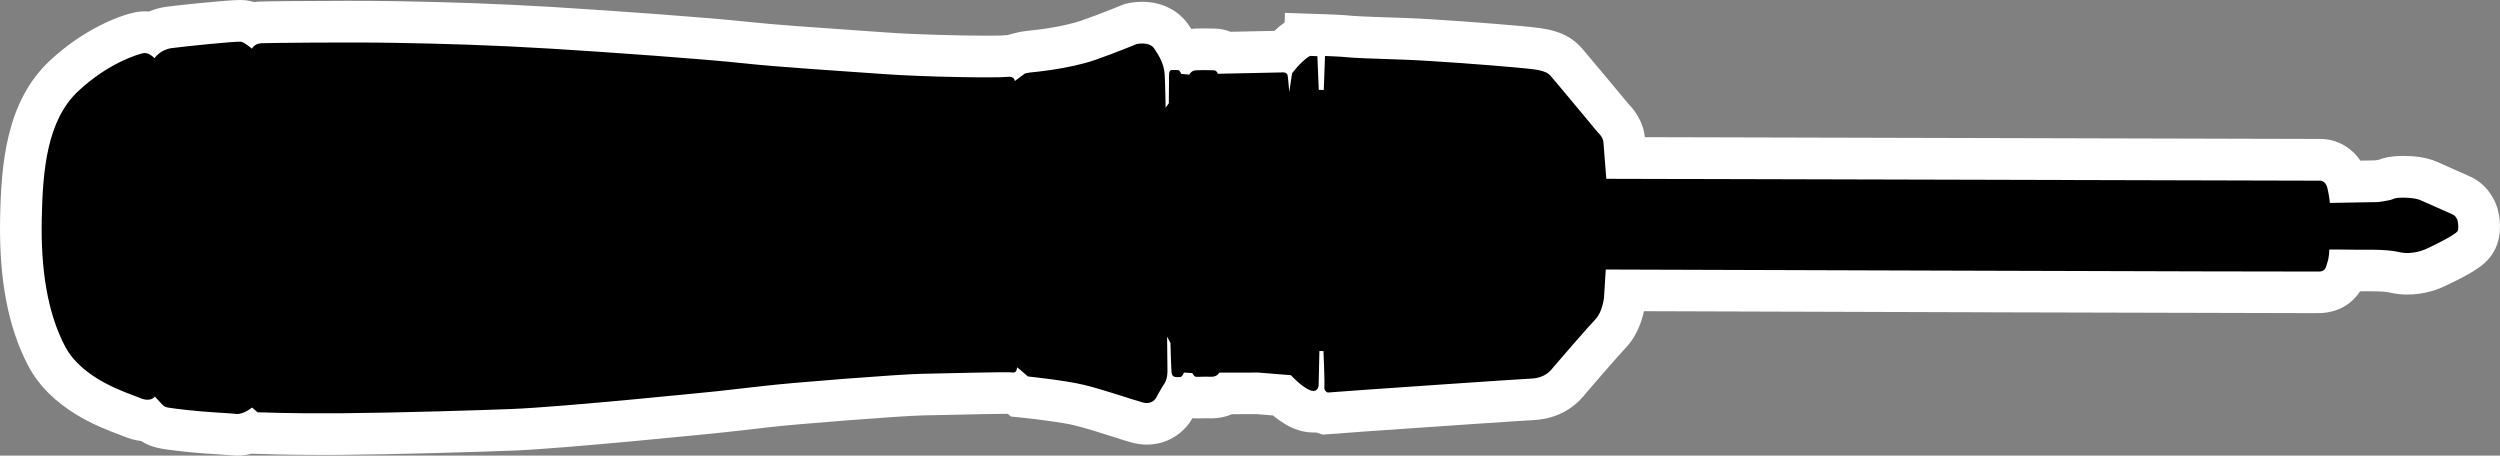
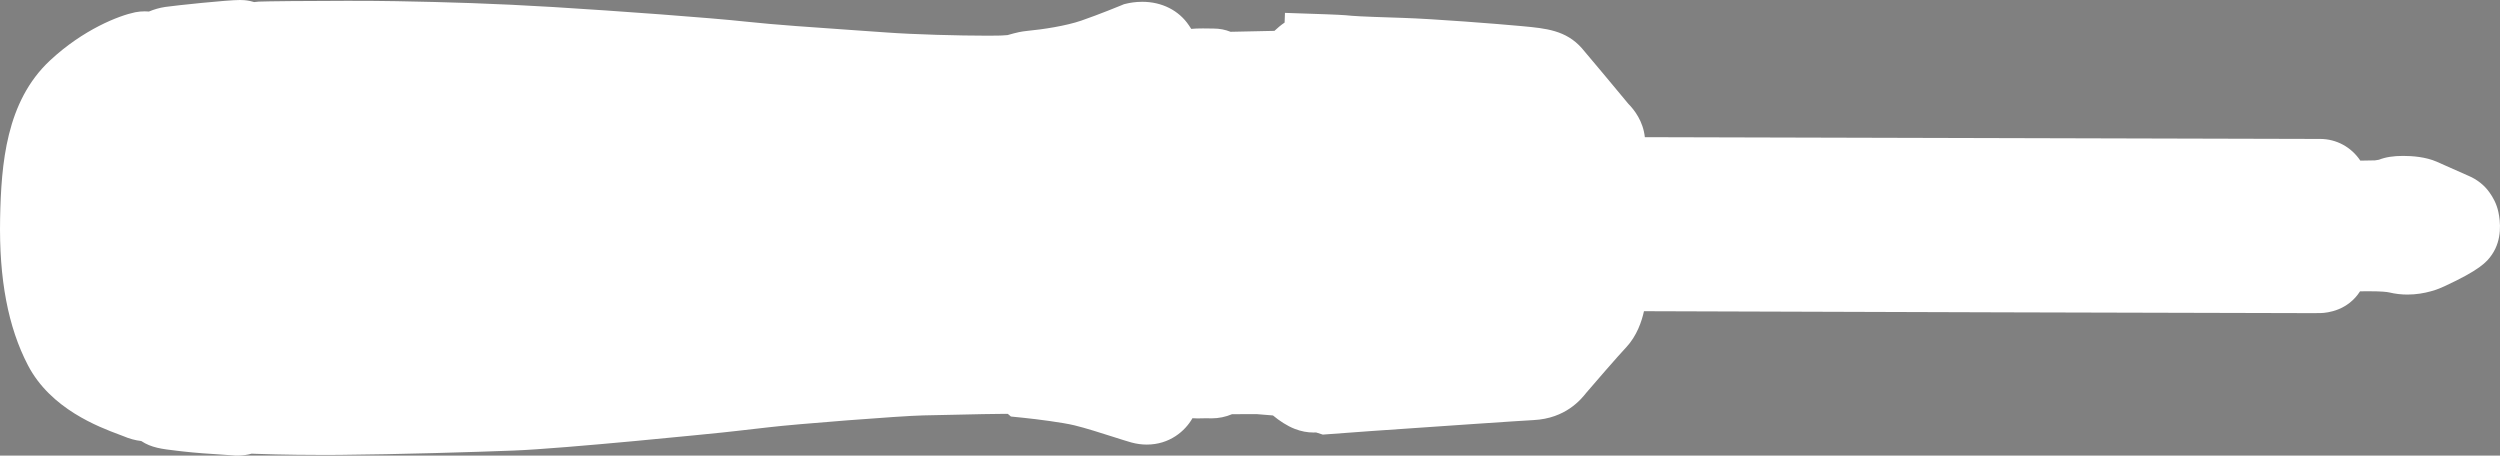
<svg xmlns="http://www.w3.org/2000/svg" version="1.1" id="Layer_1" x="0px" y="0px" viewBox="0 0 1500.01 273.38" style="enable-background:new 0 0 1500.01 273.38;" xml:space="preserve">
  <rect x="0" y="0" width="1500.01" height="273.38" fill="#808080" stroke="none" />
  <g>
    <path style="fill-rule:evenodd;clip-rule:evenodd;fill:#FFFFFF;" d="M142.45,273.38c-1.14,0-2.28-0.06-3.4-0.19l-0.3-0.03   c-0.94-0.11-4.18-0.32-6.79-0.48c-6.04-0.38-14.32-0.9-22.49-1.84l-3.57-0.42c-8.7-1.01-15.07-1.76-21.15-5.8   c-3.56-0.41-7.15-1.39-10.71-2.92c-0.3-0.13-1.51-0.58-2.4-0.91c-12.34-4.61-41.25-15.42-54.87-41.63   C4.85,196.3-0.63,167.5,0.06,131.14c0.67-32.99,3.59-70.21,29.89-94.8C49.94,17.66,71.42,9.36,80.96,7.4l0.33-0.07   c1.82-0.35,3.68-0.52,5.54-0.52c0.87,0,1.71,0.04,2.54,0.11c2.99-1.26,6.27-2.23,9.81-2.76l0.17-0.02C105.5,3.26,136.34,0,143.93,0   c1.39,0,3.52,0.06,6.02,0.59l0.36,0.08c0.49,0.11,1.22,0.28,2.16,0.57c0.88-0.12,1.78-0.21,2.7-0.27l0.28-0.01   c3.78-0.18,30.04-0.47,52.85-0.47c11.78,0,21.75,0.07,29.64,0.22c30.74,0.56,58.5,1.37,94.03,3.51   c38.78,2.38,94.18,6.42,116.11,8.81c16.17,1.76,41.51,3.51,63.88,5.05c7.06,0.49,13.76,0.95,19.68,1.38   c16.46,1.22,43.81,1.95,60.76,1.95c6.02,0,8.28-0.1,8.85-0.13c1.11-0.13,2.21-0.21,3.29-0.23l3.76-1.04   c1.2-0.33,4.38-1.13,8.12-1.49c9.2-0.86,23.14-2.98,32.35-6.15c11.12-3.85,23.6-9.01,23.73-9.06l1.93-0.8l2.04-0.47   c1.26-0.29,4.65-0.96,8.89-0.96c11.76,0,21.96,5.15,27.99,14.13c0.46,0.68,0.93,1.39,1.4,2.12c1.9-0.19,4.1-0.28,6.99-0.28   c1.8,0,3.67,0.03,5.09,0.06c0.59,0.01,1.08,0.02,1.39,0.02c3.56,0,6.98,0.68,10.14,1.94l26.31-0.56c1.75-1.64,3.77-3.4,6.1-4.97   l0.21-5.82l24.92,0.85c2.47,0.08,10.89,0.4,15.23,0.9c3.49,0.39,22.56,1,30.7,1.26c18.38,0.58,57.02,3.62,69.46,4.78l2.18,0.2   c14.03,1.3,26.14,2.43,35.65,13.22c3.03,3.43,22.07,26.36,27.85,33.31c3.65,3.67,8.92,10.51,9.94,20.06l404.39,1.06   c0.23-0.01,0.45-0.01,0.68-0.01c9.99,0,18.83,4.96,24.23,13.03l8.82-0.16c0.83-0.12,1.69-0.26,2.33-0.38   c4.02-1.58,8.65-2.3,14.52-2.3c5.55,0,13.55,0.6,20.11,3.46c0,0,3.03,1.35,5.2,2.31c4.29,1.91,12.24,5.45,13.65,6.05l0.28,0.12   c5.2,2.21,9.58,5.7,12.6,10.01c1.96,2.72,4.26,6.72,5.3,11.64c1.27,5.79,2.35,16.46-3.77,25.51c-3.15,4.69-7.59,9.41-28.61,19.14   c-3.01,1.45-11.45,4.96-22.16,4.96c-3.71,0-7.37-0.43-10.88-1.27c-1.42-0.33-4.67-0.71-12.12-0.71c-1.24,0-2.43,0.01-3.55,0.02   c-0.65,0-1.29,0.01-1.89,0.01c-7.33,11.45-19.3,12.93-23.69,13.06l0,0c-0.49,0.02-0.95,0.03-6.59,0.03   c-43.44,0-317.58-0.89-399.37-1.16c-1.29,5.91-4.21,14.79-10.73,21.76l-0.29,0.3c-3.38,3.49-20.99,23.76-23.59,26.88l-0.08,0.1   c-3.03,3.79-12.23,15.32-31.54,16.29l-0.14,0.01c-5.92,0.26-61.45,4.07-97.33,6.57l-29.01,2.13l-4.01-1.29   c-0.52,0.03-1.03,0.04-1.56,0.04c-3.72,0-7.46-0.72-11.12-2.13c-4.89-1.89-9.44-4.99-13.2-8.11l-9.7-0.79l-14.84,0.03   c-3.8,1.62-8,2.5-12.38,2.5c-0.39,0-0.79-0.01-1.2-0.02l-0.27-0.01c-0.53-0.02-1.05-0.03-1.55-0.03c-1,0-1.94,0.03-2.74,0.05   c-1.01,0.03-1.88,0.05-2.59,0.05c-1.1,0-2.08-0.04-3.03-0.12c-4.37,7.69-13.71,15.82-27.42,15.82c-3.03,0-6.11-0.42-9.16-1.25   l-0.12-0.03c-2.62-0.73-6.2-1.87-10.74-3.32c-7.13-2.27-16.88-5.39-23.38-6.95c-7.13-1.73-22.43-3.68-30.41-4.5l-7.7-0.79   l-1.85-1.57c-0.08-0.01-0.15-0.02-0.23-0.03c-0.32,0-0.74-0.01-1.27-0.01c-6.33,0-19.49,0.29-31.1,0.56   c-7.02,0.16-13.58,0.3-18.09,0.38c-13.31,0.25-77.58,5.3-92.34,7.08c-14.84,1.74-28.43,3.21-28.56,3.22l-0.14,0.01   c-3.84,0.39-94.46,9.65-124.95,10.79c-22.44,0.87-68.77,2.28-104.33,2.59c-3.35,0.03-6.62,0.04-9.79,0.04   c-22.52,0-39.61-0.64-40.33-0.67l-2.6-0.1C148.33,272.94,145.47,273.38,142.45,273.38z" />
    <path style="fill-rule:evenodd;clip-rule:evenodd;fill:#FFFFFF;" d="M610.34,220.38l-0.61,2.25c0,0-1.03,1.31-2.3,0.84   c-1.31-0.51-38.93,0.56-53.82,0.8c-14.9,0.28-80.24,5.48-94.95,7.26c-14.8,1.73-28.25,3.19-28.25,3.19s-93.31,9.55-123.34,10.68   c-19.35,0.75-66.52,2.25-103.61,2.58c-26.79,0.23-48.95-0.61-48.95-0.61l-3.28-2.86c0,0-5.2,4.31-9.46,3.84   c-4.22-0.51-17.19-0.94-29.46-2.34c-12.27-1.45-13.02-1.36-14.76-3.09c-1.69-1.73-4.64-5.01-4.64-5.01s-2.25,3.75-8.99,0.84   c-6.7-2.86-34.43-10.82-44.97-31.1c-10.59-20.28-14.47-46.19-13.91-76.03c0.61-29.84,3.19-59.44,21.97-77.01   c17.85-16.68,35.55-22.02,38.97-22.72c3.42-0.66,6.75,3.04,6.75,3.04s3.18-5.01,10.12-6.04c6.93-0.98,39.67-4.31,41.88-3.84   c2.25,0.51,6.42,4.17,6.42,4.17s1.5-3.04,5.48-3.28c3.98-0.19,52.56-0.75,80.85-0.23c28.25,0.51,56.35,1.26,92.98,3.47   c36.63,2.25,92.98,6.32,114.9,8.71c21.92,2.39,59.91,4.73,84.46,6.51c24.59,1.83,69.05,2.44,74.2,1.73   c5.15-0.66,4.82,2.53,4.82,2.53l6.09-4.54c0,0,1.87-0.52,3.84-0.7c2.01-0.19,22.76-2.11,38.13-7.4c12.04-4.17,25.15-9.6,25.15-9.6   s7.54-1.73,10.54,2.76c3.04,4.5,5.86,9.32,6.23,15.6c0.33,6.23,0.56,19.86,0.56,19.86l1.92-2.72l0.14-16.58   c0,0-0.23-3.18,1.45-3.33c1.73-0.14,2.72,0.05,3.89,0.05c1.22,0,1.87,2.25,1.87,2.25l4.96,0.47c0,0,0.84-1.92,2.86-2.44   c2.01-0.47,9.84-0.19,11.71-0.19c1.97,0,2.48,2.11,2.48,2.11l39.72-0.84c0,0,1.78,0.23,2.15,1.55c0.33,1.27,1.03,10.26,1.03,10.26   l1.69-11.29c0,0,2.81-3.51,4.5-5.25c1.73-1.69,5.25-5.15,6.7-5.15c1.41,0,3.98,0.19,3.98,0.19l0.84,20.19l3,0.05l0.75-20.38   c0,0,9.56,0.33,13.26,0.75c3.75,0.42,15.04,0.84,32.74,1.41c17.66,0.56,55.41,3.51,67.92,4.68c12.46,1.17,18.27,1.5,21.41,5.06   c3.14,3.56,28.29,33.87,28.29,33.87s3.23,2.76,3.42,5.9c0.19,3.09,1.73,22.02,1.73,22.02l427.95,1.12c0,0,3.51-0.42,4.68,4.31   c1.17,4.78,1.5,9.04,1.5,9.04l28.95-0.51c0,0,7.45-0.89,9.37-1.97c1.92-1.08,12.09-0.89,15.74,0.7c3.7,1.64,17.85,7.96,19.35,8.57   c1.55,0.66,1.97,1.45,1.97,1.45s1.08,1.41,1.27,2.44c0.23,1.03,0.84,5.01-0.05,6.28c-1.87,2.81-18.6,10.54-18.6,10.54   s-8.01,4.03-16.54,1.97c-8.52-2.01-21.83-1.17-27.68-1.41c-5.86-0.19-14.1-0.09-14.1-0.09s-0.14,4.82-1.03,7.31   c-0.94,2.48-0.8,5.81-5.01,5.9c-6.14,0.19-428.09-1.22-428.09-1.22l-1.08,17.05c0,0-0.89,8.29-5.01,12.69   c-4.22,4.36-23.05,26.09-25.01,28.48c-1.92,2.39-5.11,6.79-13.49,7.21c-8.38,0.37-97.95,6.6-97.95,6.6l-24.26,1.78   c0,0-2.34-0.75-2.06-3.23c0.33-2.48-0.52-21.64-0.52-21.64l-2.44-0.05l-0.47,20.61c0,0-0.23,4.82-5.2,2.9   c-4.97-1.92-11.43-8.99-11.43-8.99l-19.49-1.59l-23.51,0.05c0,0-1.08,2.62-5.01,2.48c-3.98-0.19-7.78,0.14-8.99,0   c-1.17-0.14-2.15-2.2-2.15-2.2l-5.01-0.33c0,0-1.03,2.9-2.48,2.72c-1.5-0.19-4.68,0.84-4.97-2.81c-0.28-3.7-0.66-17.66-0.66-17.66   l-2.01-3.79l0.23,20.89c0,0,0,4.54-1.69,7.03c-1.73,2.48-5.01,8.57-5.01,8.57s-2.15,4.64-8.34,2.95   c-6.23-1.73-23.65-7.78-34.99-10.49c-11.38-2.76-33.68-5.06-33.68-5.06L610.34,220.38z" />
-     <path style="fill-rule:evenodd;clip-rule:evenodd;" d="M610.34,220.38l-0.61,2.25c0,0-1.03,1.31-2.3,0.84   c-1.31-0.51-38.93,0.56-53.82,0.8c-14.9,0.28-80.24,5.48-94.95,7.26c-14.8,1.73-28.25,3.19-28.25,3.19s-93.31,9.55-123.34,10.68   c-19.35,0.75-66.52,2.25-103.61,2.58c-26.79,0.23-48.95-0.61-48.95-0.61l-3.28-2.86c0,0-5.2,4.31-9.46,3.84   c-4.22-0.51-17.19-0.94-29.46-2.34c-12.27-1.45-13.02-1.36-14.76-3.09c-1.69-1.73-4.64-5.01-4.64-5.01s-2.25,3.75-8.99,0.84   c-6.7-2.86-34.43-10.82-44.97-31.1c-10.59-20.28-14.47-46.19-13.91-76.03c0.61-29.84,3.19-59.44,21.97-77.01   c17.85-16.68,35.55-22.02,38.97-22.72c3.42-0.66,6.75,3.04,6.75,3.04s3.18-5.01,10.12-6.04c6.93-0.98,39.67-4.31,41.88-3.84   c2.25,0.51,6.42,4.17,6.42,4.17s1.5-3.04,5.48-3.28c3.98-0.19,52.56-0.75,80.85-0.23c28.25,0.51,56.35,1.26,92.98,3.47   c36.63,2.25,92.98,6.32,114.9,8.71c21.92,2.39,59.91,4.73,84.46,6.51c24.59,1.83,69.05,2.44,74.2,1.73   c5.15-0.66,4.82,2.53,4.82,2.53l6.09-4.54c0,0,1.87-0.52,3.84-0.7c2.01-0.19,22.76-2.11,38.13-7.4c12.04-4.17,25.15-9.6,25.15-9.6   s7.54-1.73,10.54,2.76c3.04,4.5,5.86,9.32,6.23,15.6c0.33,6.23,0.56,19.86,0.56,19.86l1.92-2.72l0.14-16.58   c0,0-0.23-3.18,1.45-3.33c1.73-0.14,2.72,0.05,3.89,0.05c1.22,0,1.87,2.25,1.87,2.25l4.96,0.47c0,0,0.84-1.92,2.86-2.44   c2.01-0.47,9.84-0.19,11.71-0.19c1.97,0,2.48,2.11,2.48,2.11l39.72-0.84c0,0,1.78,0.23,2.15,1.55c0.33,1.27,1.03,10.26,1.03,10.26   l1.69-11.29c0,0,2.81-3.51,4.5-5.25c1.73-1.69,5.25-5.15,6.7-5.15c1.41,0,3.98,0.19,3.98,0.19l0.84,20.19l3,0.05l0.75-20.38   c0,0,9.56,0.33,13.26,0.75c3.75,0.42,15.04,0.84,32.74,1.41c17.66,0.56,55.41,3.51,67.92,4.68c12.46,1.17,18.27,1.5,21.41,5.06   c3.14,3.56,28.29,33.87,28.29,33.87s3.23,2.76,3.42,5.9c0.19,3.09,1.73,22.02,1.73,22.02l427.95,1.12c0,0,3.51-0.42,4.68,4.31   c1.17,4.78,1.5,9.04,1.5,9.04l28.95-0.51c0,0,7.45-0.89,9.37-1.97c1.92-1.08,12.09-0.89,15.74,0.7c3.7,1.64,17.85,7.96,19.35,8.57   c1.55,0.66,1.97,1.45,1.97,1.45s1.08,1.41,1.27,2.44c0.23,1.03,0.84,5.01-0.05,6.28c-1.87,2.81-18.6,10.54-18.6,10.54   s-8.01,4.03-16.54,1.97c-8.52-2.01-21.83-1.17-27.68-1.41c-5.86-0.19-14.1-0.09-14.1-0.09s-0.14,4.82-1.03,7.31   c-0.94,2.48-0.8,5.81-5.01,5.9c-6.14,0.19-428.09-1.22-428.09-1.22l-1.08,17.05c0,0-0.89,8.29-5.01,12.69   c-4.22,4.36-23.05,26.09-25.01,28.48c-1.92,2.39-5.11,6.79-13.49,7.21c-8.38,0.37-97.95,6.6-97.95,6.6l-24.26,1.78   c0,0-2.34-0.75-2.06-3.23c0.33-2.48-0.52-21.64-0.52-21.64l-2.44-0.05l-0.47,20.61c0,0-0.23,4.82-5.2,2.9   c-4.97-1.92-11.43-8.99-11.43-8.99l-19.49-1.59l-23.51,0.05c0,0-1.08,2.62-5.01,2.48c-3.98-0.19-7.78,0.14-8.99,0   c-1.17-0.14-2.15-2.2-2.15-2.2l-5.01-0.33c0,0-1.03,2.9-2.48,2.72c-1.5-0.19-4.68,0.84-4.97-2.81c-0.28-3.7-0.66-17.66-0.66-17.66   l-2.01-3.79l0.23,20.89c0,0,0,4.54-1.69,7.03c-1.73,2.48-5.01,8.57-5.01,8.57s-2.15,4.64-8.34,2.95   c-6.23-1.73-23.65-7.78-34.99-10.49c-11.38-2.76-33.68-5.06-33.68-5.06L610.34,220.38z" />
  </g>
</svg>